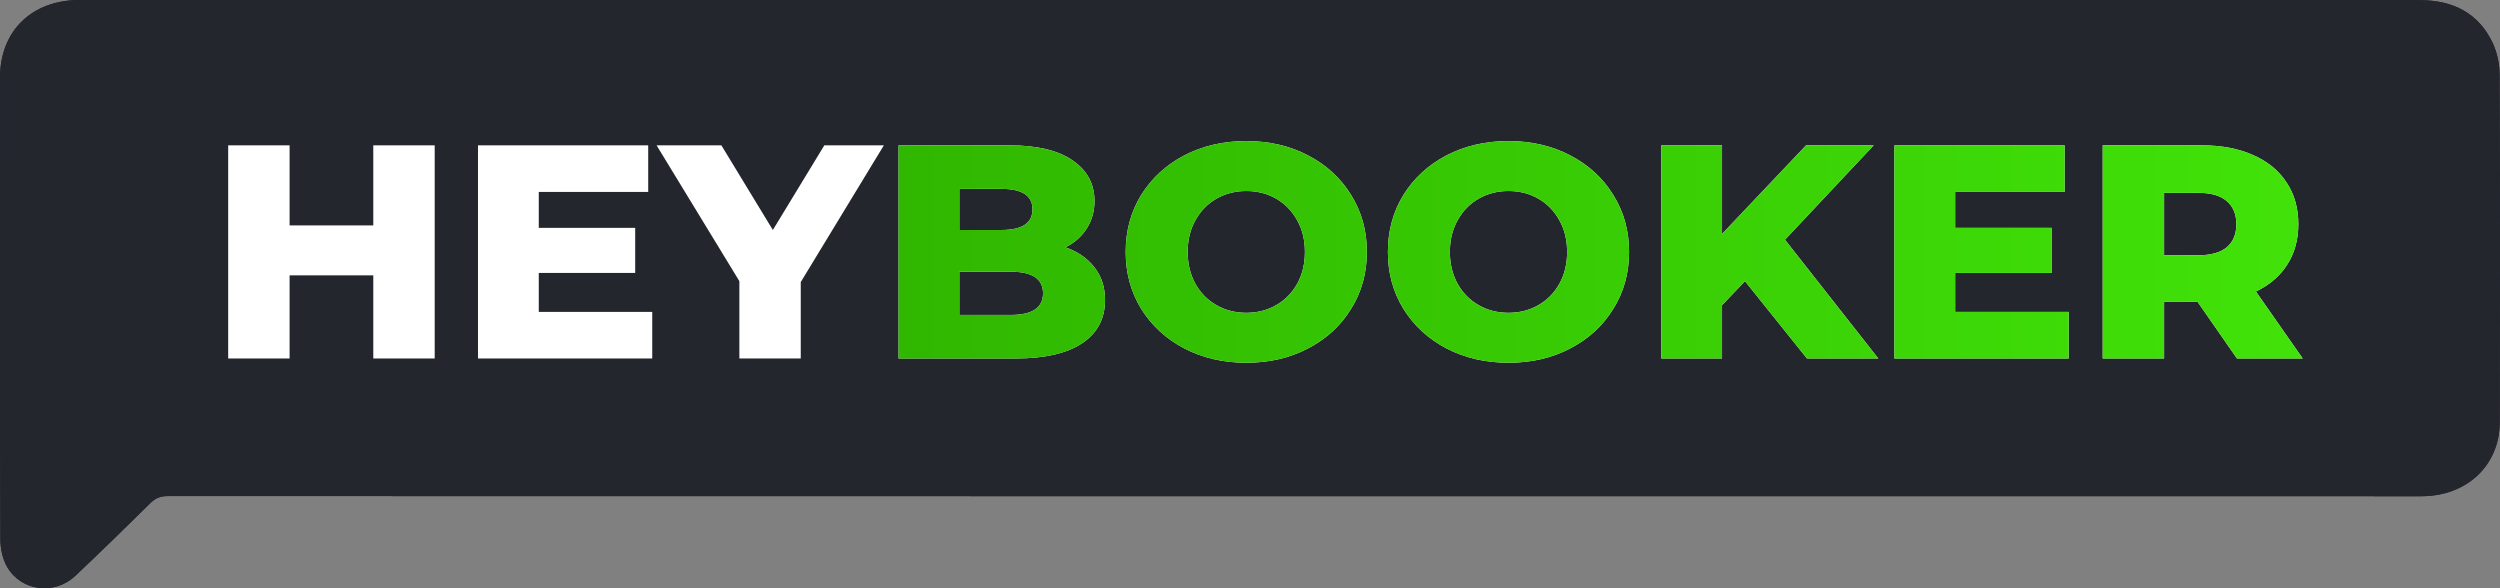
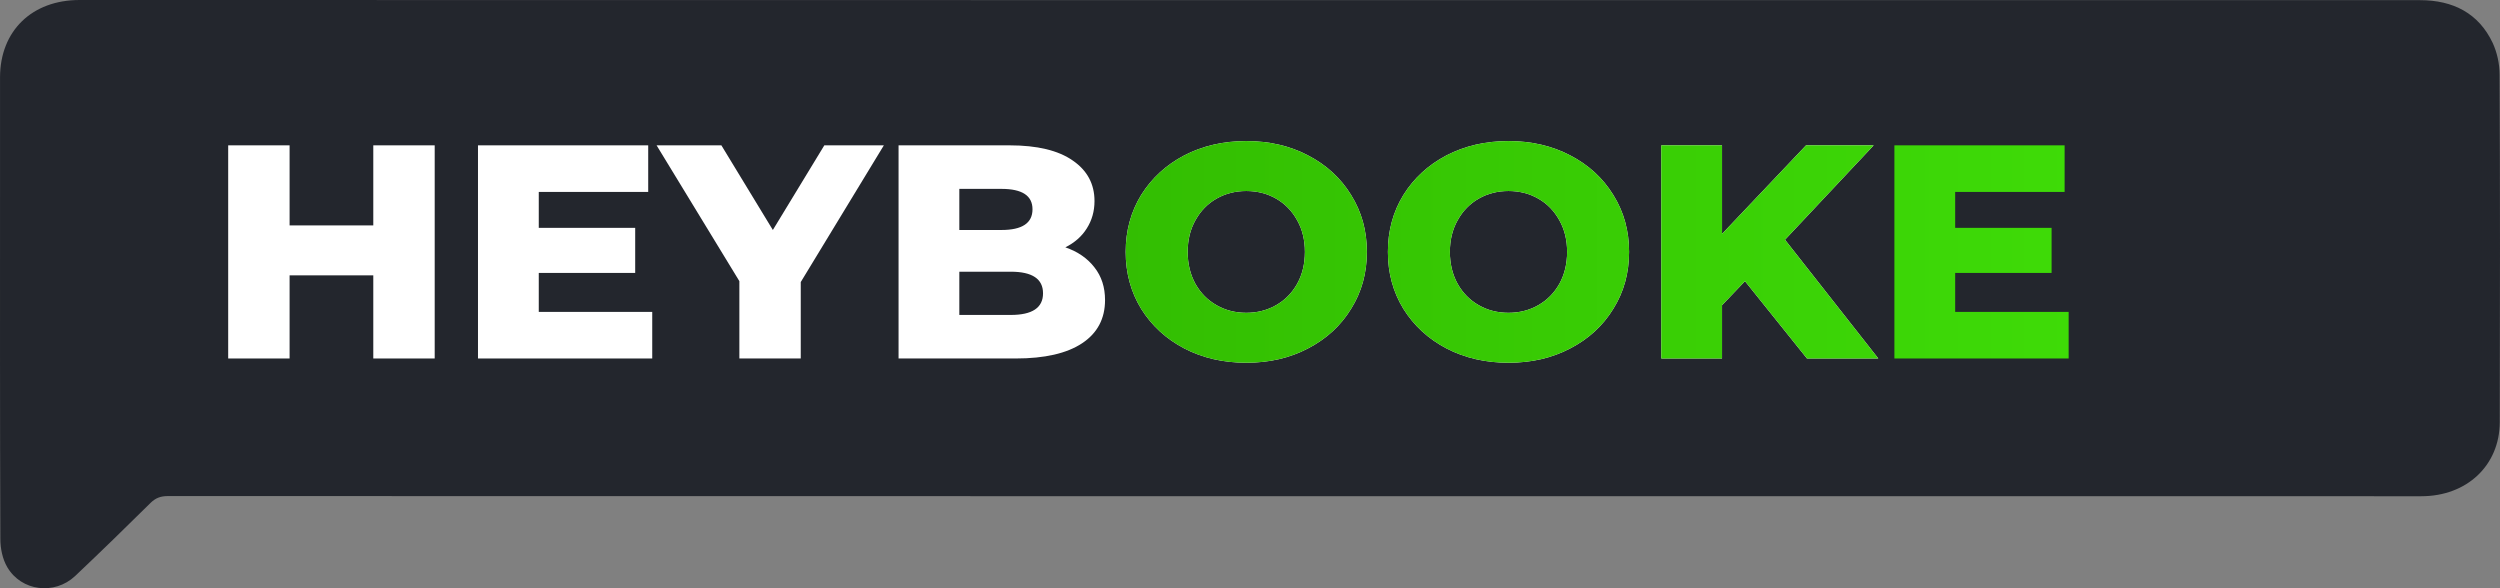
<svg xmlns="http://www.w3.org/2000/svg" width="170" height="40" viewBox="0 0 170 40" fill="none">
  <rect x="0" y="0" width="170" height="40" fill="#808080" stroke="none" />
-   <path d="M164.561 0.011C166.808 0.011 168.553 0.902 169.504 2.922C169.805 3.574 169.973 4.356 169.973 5.073C170.007 12.95 170.007 20.826 169.984 28.713C169.973 31.647 167.748 33.744 164.65 33.744C164.65 33.744 22.29 33.744 11.42 33.733C10.939 33.733 10.592 33.852 10.246 34.189C8.546 35.873 6.835 37.535 5.101 39.176C3.703 40.479 1.456 40.208 0.494 38.567C0.17 38.013 0.024 37.296 0.024 36.655C-0.009 28.214 0.002 19.773 0.002 11.331C0.002 9.3 0.002 7.279 0.002 5.247C0.013 2.097 2.171 0 5.414 0C14.149 0.011 164.561 0.011 164.561 0.011Z" fill="#23262D" />
  <path d="M164.561 0.011C166.808 0.011 168.553 0.902 169.504 2.922C169.805 3.574 169.973 4.356 169.973 5.073C170.007 12.95 170.007 20.826 169.984 28.713C169.973 31.647 167.748 33.744 164.65 33.744C164.65 33.744 22.29 33.744 11.42 33.733C10.939 33.733 10.592 33.852 10.246 34.189C8.546 35.873 6.835 37.535 5.101 39.176C3.703 40.479 1.456 40.208 0.494 38.567C0.17 38.013 0.024 37.296 0.024 36.655C-0.009 28.214 0.002 19.773 0.002 11.331C0.002 9.3 0.002 7.279 0.002 5.247C0.013 2.097 2.171 0 5.414 0C14.149 0.011 164.561 0.011 164.561 0.011Z" fill="#23262D" />
  <path d="M29.559 9.883V24.377H25.384V18.724H19.692V24.377H15.517V9.883H19.692V15.328H25.384V9.883H29.559Z" fill="white" />
  <path d="M44.352 21.209V24.377H32.503V9.883H44.078V13.051H36.636V15.494H43.193V18.559H36.636V21.209H44.352Z" fill="white" />
  <path d="M54.451 19.18V24.377H50.277V19.118L44.648 9.883H49.054L52.554 15.639L56.054 9.883H60.102L54.451 19.18Z" fill="white" />
  <path d="M72.444 16.819C73.288 17.109 73.948 17.565 74.426 18.186C74.904 18.793 75.143 19.532 75.143 20.402C75.143 21.672 74.623 22.652 73.583 23.342C72.543 24.032 71.039 24.377 69.071 24.377H61.102V9.883H68.649C70.533 9.883 71.966 10.228 72.95 10.918C73.934 11.594 74.426 12.512 74.426 13.672C74.426 14.362 74.251 14.983 73.899 15.536C73.562 16.074 73.077 16.502 72.444 16.819ZM65.234 12.844V15.639H68.101C69.507 15.639 70.21 15.17 70.21 14.231C70.21 13.306 69.507 12.844 68.101 12.844H65.234ZM68.734 21.416C70.195 21.416 70.926 20.926 70.926 19.946C70.926 18.966 70.195 18.476 68.734 18.476H65.234V21.416H68.734Z" fill="white" />
-   <path d="M72.444 16.819C73.288 17.109 73.948 17.565 74.426 18.186C74.904 18.793 75.143 19.532 75.143 20.402C75.143 21.672 74.623 22.652 73.583 23.342C72.543 24.032 71.039 24.377 69.071 24.377H61.102V9.883H68.649C70.533 9.883 71.966 10.228 72.95 10.918C73.934 11.594 74.426 12.512 74.426 13.672C74.426 14.362 74.251 14.983 73.899 15.536C73.562 16.074 73.077 16.502 72.444 16.819ZM65.234 12.844V15.639H68.101C69.507 15.639 70.21 15.17 70.21 14.231C70.21 13.306 69.507 12.844 68.101 12.844H65.234ZM68.734 21.416C70.195 21.416 70.926 20.926 70.926 19.946C70.926 18.966 70.195 18.476 68.734 18.476H65.234V21.416H68.734Z" fill="url(#paint0_linear_1297_3017)" />
  <path d="M84.748 24.667C83.188 24.667 81.782 24.343 80.531 23.694C79.294 23.045 78.317 22.148 77.6 21.002C76.898 19.856 76.546 18.566 76.546 17.13C76.546 15.694 76.898 14.404 77.6 13.258C78.317 12.112 79.294 11.215 80.531 10.566C81.782 9.917 83.188 9.593 84.748 9.593C86.308 9.593 87.706 9.917 88.943 10.566C90.194 11.215 91.171 12.112 91.874 13.258C92.591 14.404 92.949 15.694 92.949 17.13C92.949 18.566 92.591 19.856 91.874 21.002C91.171 22.148 90.194 23.045 88.943 23.694C87.706 24.343 86.308 24.667 84.748 24.667ZM84.748 21.271C85.493 21.271 86.167 21.099 86.772 20.754C87.376 20.409 87.854 19.925 88.205 19.304C88.557 18.669 88.732 17.944 88.732 17.13C88.732 16.316 88.557 15.598 88.205 14.976C87.854 14.341 87.376 13.851 86.772 13.506C86.167 13.161 85.493 12.989 84.748 12.989C84.003 12.989 83.328 13.161 82.724 13.506C82.119 13.851 81.641 14.341 81.29 14.976C80.939 15.598 80.763 16.316 80.763 17.13C80.763 17.944 80.939 18.669 81.29 19.304C81.641 19.925 82.119 20.409 82.724 20.754C83.328 21.099 84.003 21.271 84.748 21.271Z" fill="white" />
  <path d="M84.748 24.667C83.188 24.667 81.782 24.343 80.531 23.694C79.294 23.045 78.317 22.148 77.6 21.002C76.898 19.856 76.546 18.566 76.546 17.13C76.546 15.694 76.898 14.404 77.6 13.258C78.317 12.112 79.294 11.215 80.531 10.566C81.782 9.917 83.188 9.593 84.748 9.593C86.308 9.593 87.706 9.917 88.943 10.566C90.194 11.215 91.171 12.112 91.874 13.258C92.591 14.404 92.949 15.694 92.949 17.13C92.949 18.566 92.591 19.856 91.874 21.002C91.171 22.148 90.194 23.045 88.943 23.694C87.706 24.343 86.308 24.667 84.748 24.667ZM84.748 21.271C85.493 21.271 86.167 21.099 86.772 20.754C87.376 20.409 87.854 19.925 88.205 19.304C88.557 18.669 88.732 17.944 88.732 17.13C88.732 16.316 88.557 15.598 88.205 14.976C87.854 14.341 87.376 13.851 86.772 13.506C86.167 13.161 85.493 12.989 84.748 12.989C84.003 12.989 83.328 13.161 82.724 13.506C82.119 13.851 81.641 14.341 81.29 14.976C80.939 15.598 80.763 16.316 80.763 17.13C80.763 17.944 80.939 18.669 81.29 19.304C81.641 19.925 82.119 20.409 82.724 20.754C83.328 21.099 84.003 21.271 84.748 21.271Z" fill="url(#paint1_linear_1297_3017)" />
  <path d="M102.578 24.667C101.018 24.667 99.612 24.343 98.361 23.694C97.124 23.045 96.147 22.148 95.431 21.002C94.728 19.856 94.376 18.566 94.376 17.13C94.376 15.694 94.728 14.404 95.431 13.258C96.147 12.112 97.124 11.215 98.361 10.566C99.612 9.917 101.018 9.593 102.578 9.593C104.138 9.593 105.536 9.917 106.773 10.566C108.024 11.215 109.001 12.112 109.704 13.258C110.421 14.404 110.779 15.694 110.779 17.13C110.779 18.566 110.421 19.856 109.704 21.002C109.001 22.148 108.024 23.045 106.773 23.694C105.536 24.343 104.138 24.667 102.578 24.667ZM102.578 21.271C103.323 21.271 103.997 21.099 104.602 20.754C105.206 20.409 105.684 19.925 106.035 19.304C106.387 18.669 106.563 17.944 106.563 17.13C106.563 16.316 106.387 15.598 106.035 14.976C105.684 14.341 105.206 13.851 104.602 13.506C103.997 13.161 103.323 12.989 102.578 12.989C101.833 12.989 101.158 13.161 100.554 13.506C99.949 13.851 99.472 14.341 99.12 14.976C98.769 15.598 98.593 16.316 98.593 17.13C98.593 17.944 98.769 18.669 99.12 19.304C99.472 19.925 99.949 20.409 100.554 20.754C101.158 21.099 101.833 21.271 102.578 21.271Z" fill="white" />
  <path d="M102.578 24.667C101.018 24.667 99.612 24.343 98.361 23.694C97.124 23.045 96.147 22.148 95.431 21.002C94.728 19.856 94.376 18.566 94.376 17.13C94.376 15.694 94.728 14.404 95.431 13.258C96.147 12.112 97.124 11.215 98.361 10.566C99.612 9.917 101.018 9.593 102.578 9.593C104.138 9.593 105.536 9.917 106.773 10.566C108.024 11.215 109.001 12.112 109.704 13.258C110.421 14.404 110.779 15.694 110.779 17.13C110.779 18.566 110.421 19.856 109.704 21.002C109.001 22.148 108.024 23.045 106.773 23.694C105.536 24.343 104.138 24.667 102.578 24.667ZM102.578 21.271C103.323 21.271 103.997 21.099 104.602 20.754C105.206 20.409 105.684 19.925 106.035 19.304C106.387 18.669 106.563 17.944 106.563 17.13C106.563 16.316 106.387 15.598 106.035 14.976C105.684 14.341 105.206 13.851 104.602 13.506C103.997 13.161 103.323 12.989 102.578 12.989C101.833 12.989 101.158 13.161 100.554 13.506C99.949 13.851 99.472 14.341 99.12 14.976C98.769 15.598 98.593 16.316 98.593 17.13C98.593 17.944 98.769 18.669 99.12 19.304C99.472 19.925 99.949 20.409 100.554 20.754C101.158 21.099 101.833 21.271 102.578 21.271Z" fill="url(#paint2_linear_1297_3017)" />
  <path d="M118.658 19.118L117.098 20.754V24.377H112.966V9.883H117.098V15.908L122.811 9.883H127.408L121.378 16.302L127.724 24.377H122.875L118.658 19.118Z" fill="white" />
  <path d="M118.658 19.118L117.098 20.754V24.377H112.966V9.883H117.098V15.908L122.811 9.883H127.408L121.378 16.302L127.724 24.377H122.875L118.658 19.118Z" fill="url(#paint3_linear_1297_3017)" />
-   <path d="M140.668 21.209V24.377H128.819V9.883H140.394V13.051H132.952V15.494H139.508V18.559H132.952V21.209H140.668Z" fill="white" />
  <path d="M140.668 21.209V24.377H128.819V9.883H140.394V13.051H132.952V15.494H139.508V18.559H132.952V21.209H140.668Z" fill="url(#paint4_linear_1297_3017)" />
-   <path d="M149.436 20.526H147.159V24.377H142.984V9.883H149.731C151.066 9.883 152.226 10.104 153.21 10.545C154.194 10.973 154.953 11.594 155.487 12.409C156.021 13.21 156.288 14.155 156.288 15.246C156.288 16.295 156.035 17.213 155.529 18C155.037 18.773 154.327 19.38 153.4 19.822L156.583 24.377H152.114L149.436 20.526ZM152.071 15.246C152.071 14.569 151.854 14.045 151.418 13.672C150.982 13.299 150.336 13.113 149.478 13.113H147.159V17.358H149.478C150.336 17.358 150.982 17.178 151.418 16.819C151.854 16.447 152.071 15.922 152.071 15.246Z" fill="white" />
-   <path d="M149.436 20.526H147.159V24.377H142.984V9.883H149.731C151.066 9.883 152.226 10.104 153.21 10.545C154.194 10.973 154.953 11.594 155.487 12.409C156.021 13.21 156.288 14.155 156.288 15.246C156.288 16.295 156.035 17.213 155.529 18C155.037 18.773 154.327 19.38 153.4 19.822L156.583 24.377H152.114L149.436 20.526ZM152.071 15.246C152.071 14.569 151.854 14.045 151.418 13.672C150.982 13.299 150.336 13.113 149.478 13.113H147.159V17.358H149.478C150.336 17.358 150.982 17.178 151.418 16.819C151.854 16.447 152.071 15.922 152.071 15.246Z" fill="url(#paint5_linear_1297_3017)" />
  <defs>
    <linearGradient id="paint0_linear_1297_3017" x1="156.583" y1="16.445" x2="60.658" y2="16.445" gradientUnits="userSpaceOnUse">
      <stop stop-color="#41E209" />
      <stop offset="1" stop-color="#30B700" />
    </linearGradient>
    <linearGradient id="paint1_linear_1297_3017" x1="156.583" y1="16.445" x2="60.658" y2="16.445" gradientUnits="userSpaceOnUse">
      <stop stop-color="#41E209" />
      <stop offset="1" stop-color="#30B700" />
    </linearGradient>
    <linearGradient id="paint2_linear_1297_3017" x1="156.583" y1="16.445" x2="60.658" y2="16.445" gradientUnits="userSpaceOnUse">
      <stop stop-color="#41E209" />
      <stop offset="1" stop-color="#30B700" />
    </linearGradient>
    <linearGradient id="paint3_linear_1297_3017" x1="156.583" y1="16.445" x2="60.658" y2="16.445" gradientUnits="userSpaceOnUse">
      <stop stop-color="#41E209" />
      <stop offset="1" stop-color="#30B700" />
    </linearGradient>
    <linearGradient id="paint4_linear_1297_3017" x1="156.583" y1="16.445" x2="60.658" y2="16.445" gradientUnits="userSpaceOnUse">
      <stop stop-color="#41E209" />
      <stop offset="1" stop-color="#30B700" />
    </linearGradient>
    <linearGradient id="paint5_linear_1297_3017" x1="156.583" y1="16.445" x2="60.658" y2="16.445" gradientUnits="userSpaceOnUse">
      <stop stop-color="#41E209" />
      <stop offset="1" stop-color="#30B700" />
    </linearGradient>
  </defs>
</svg>